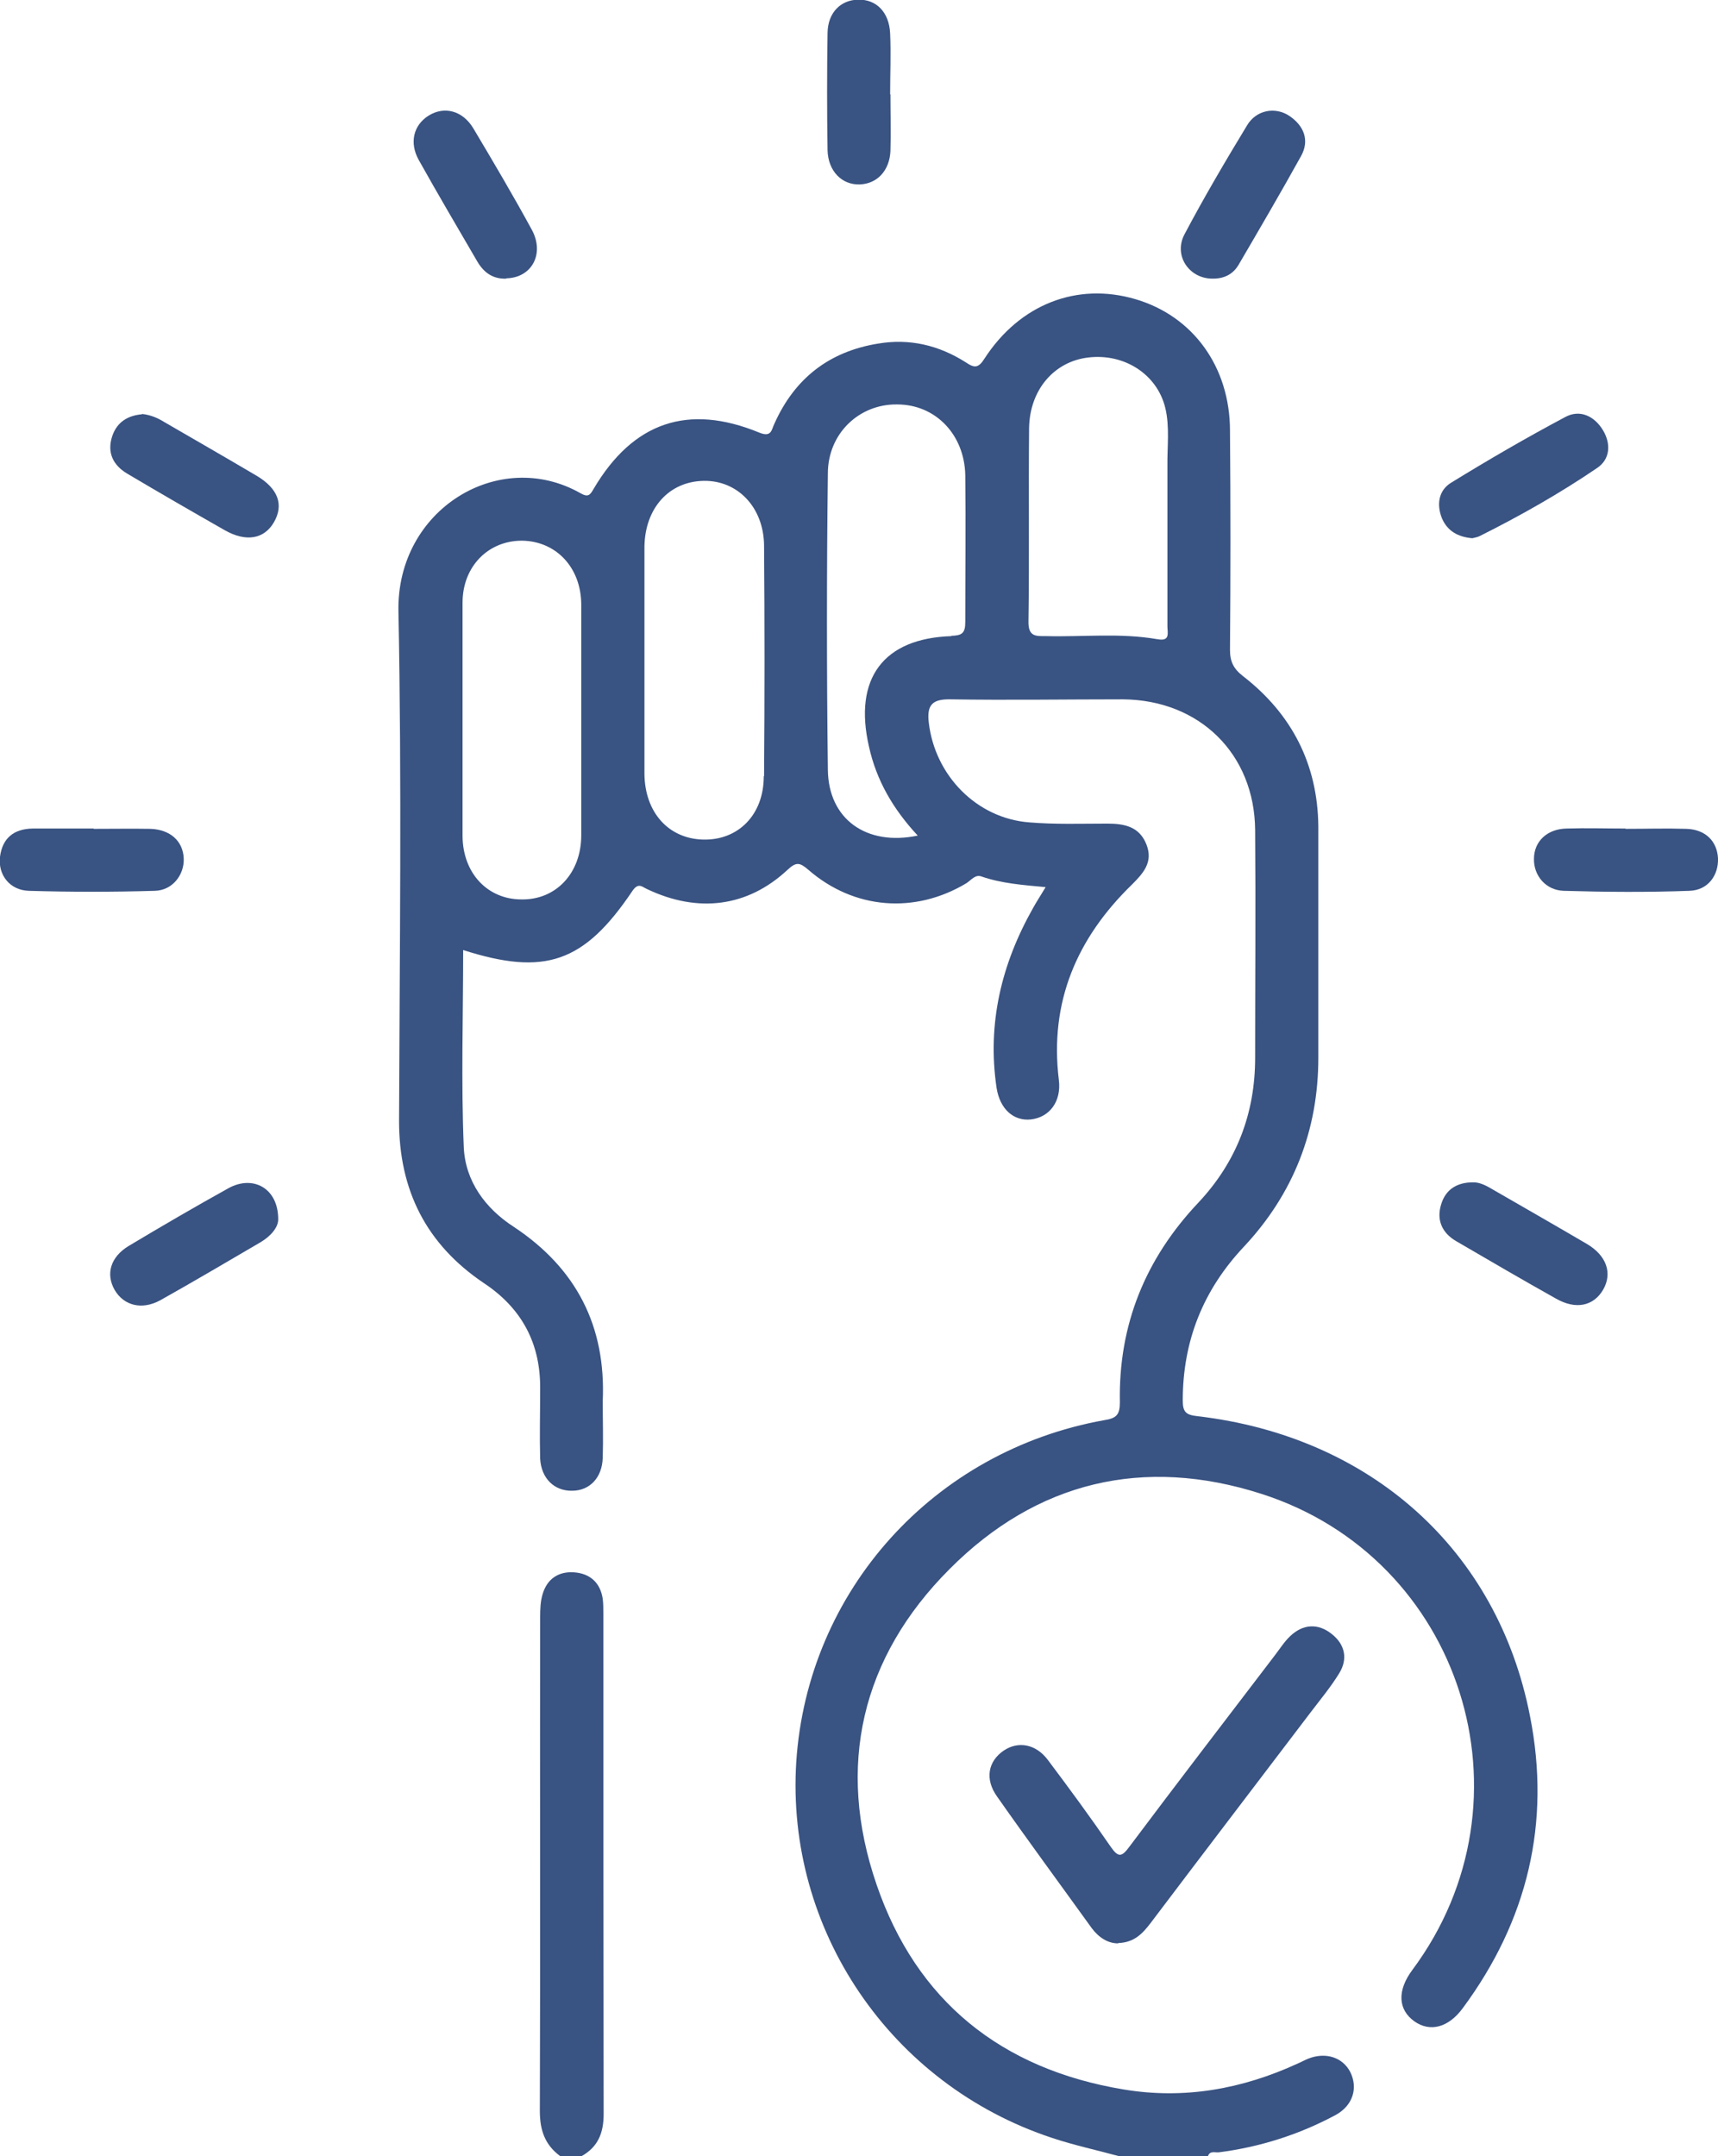
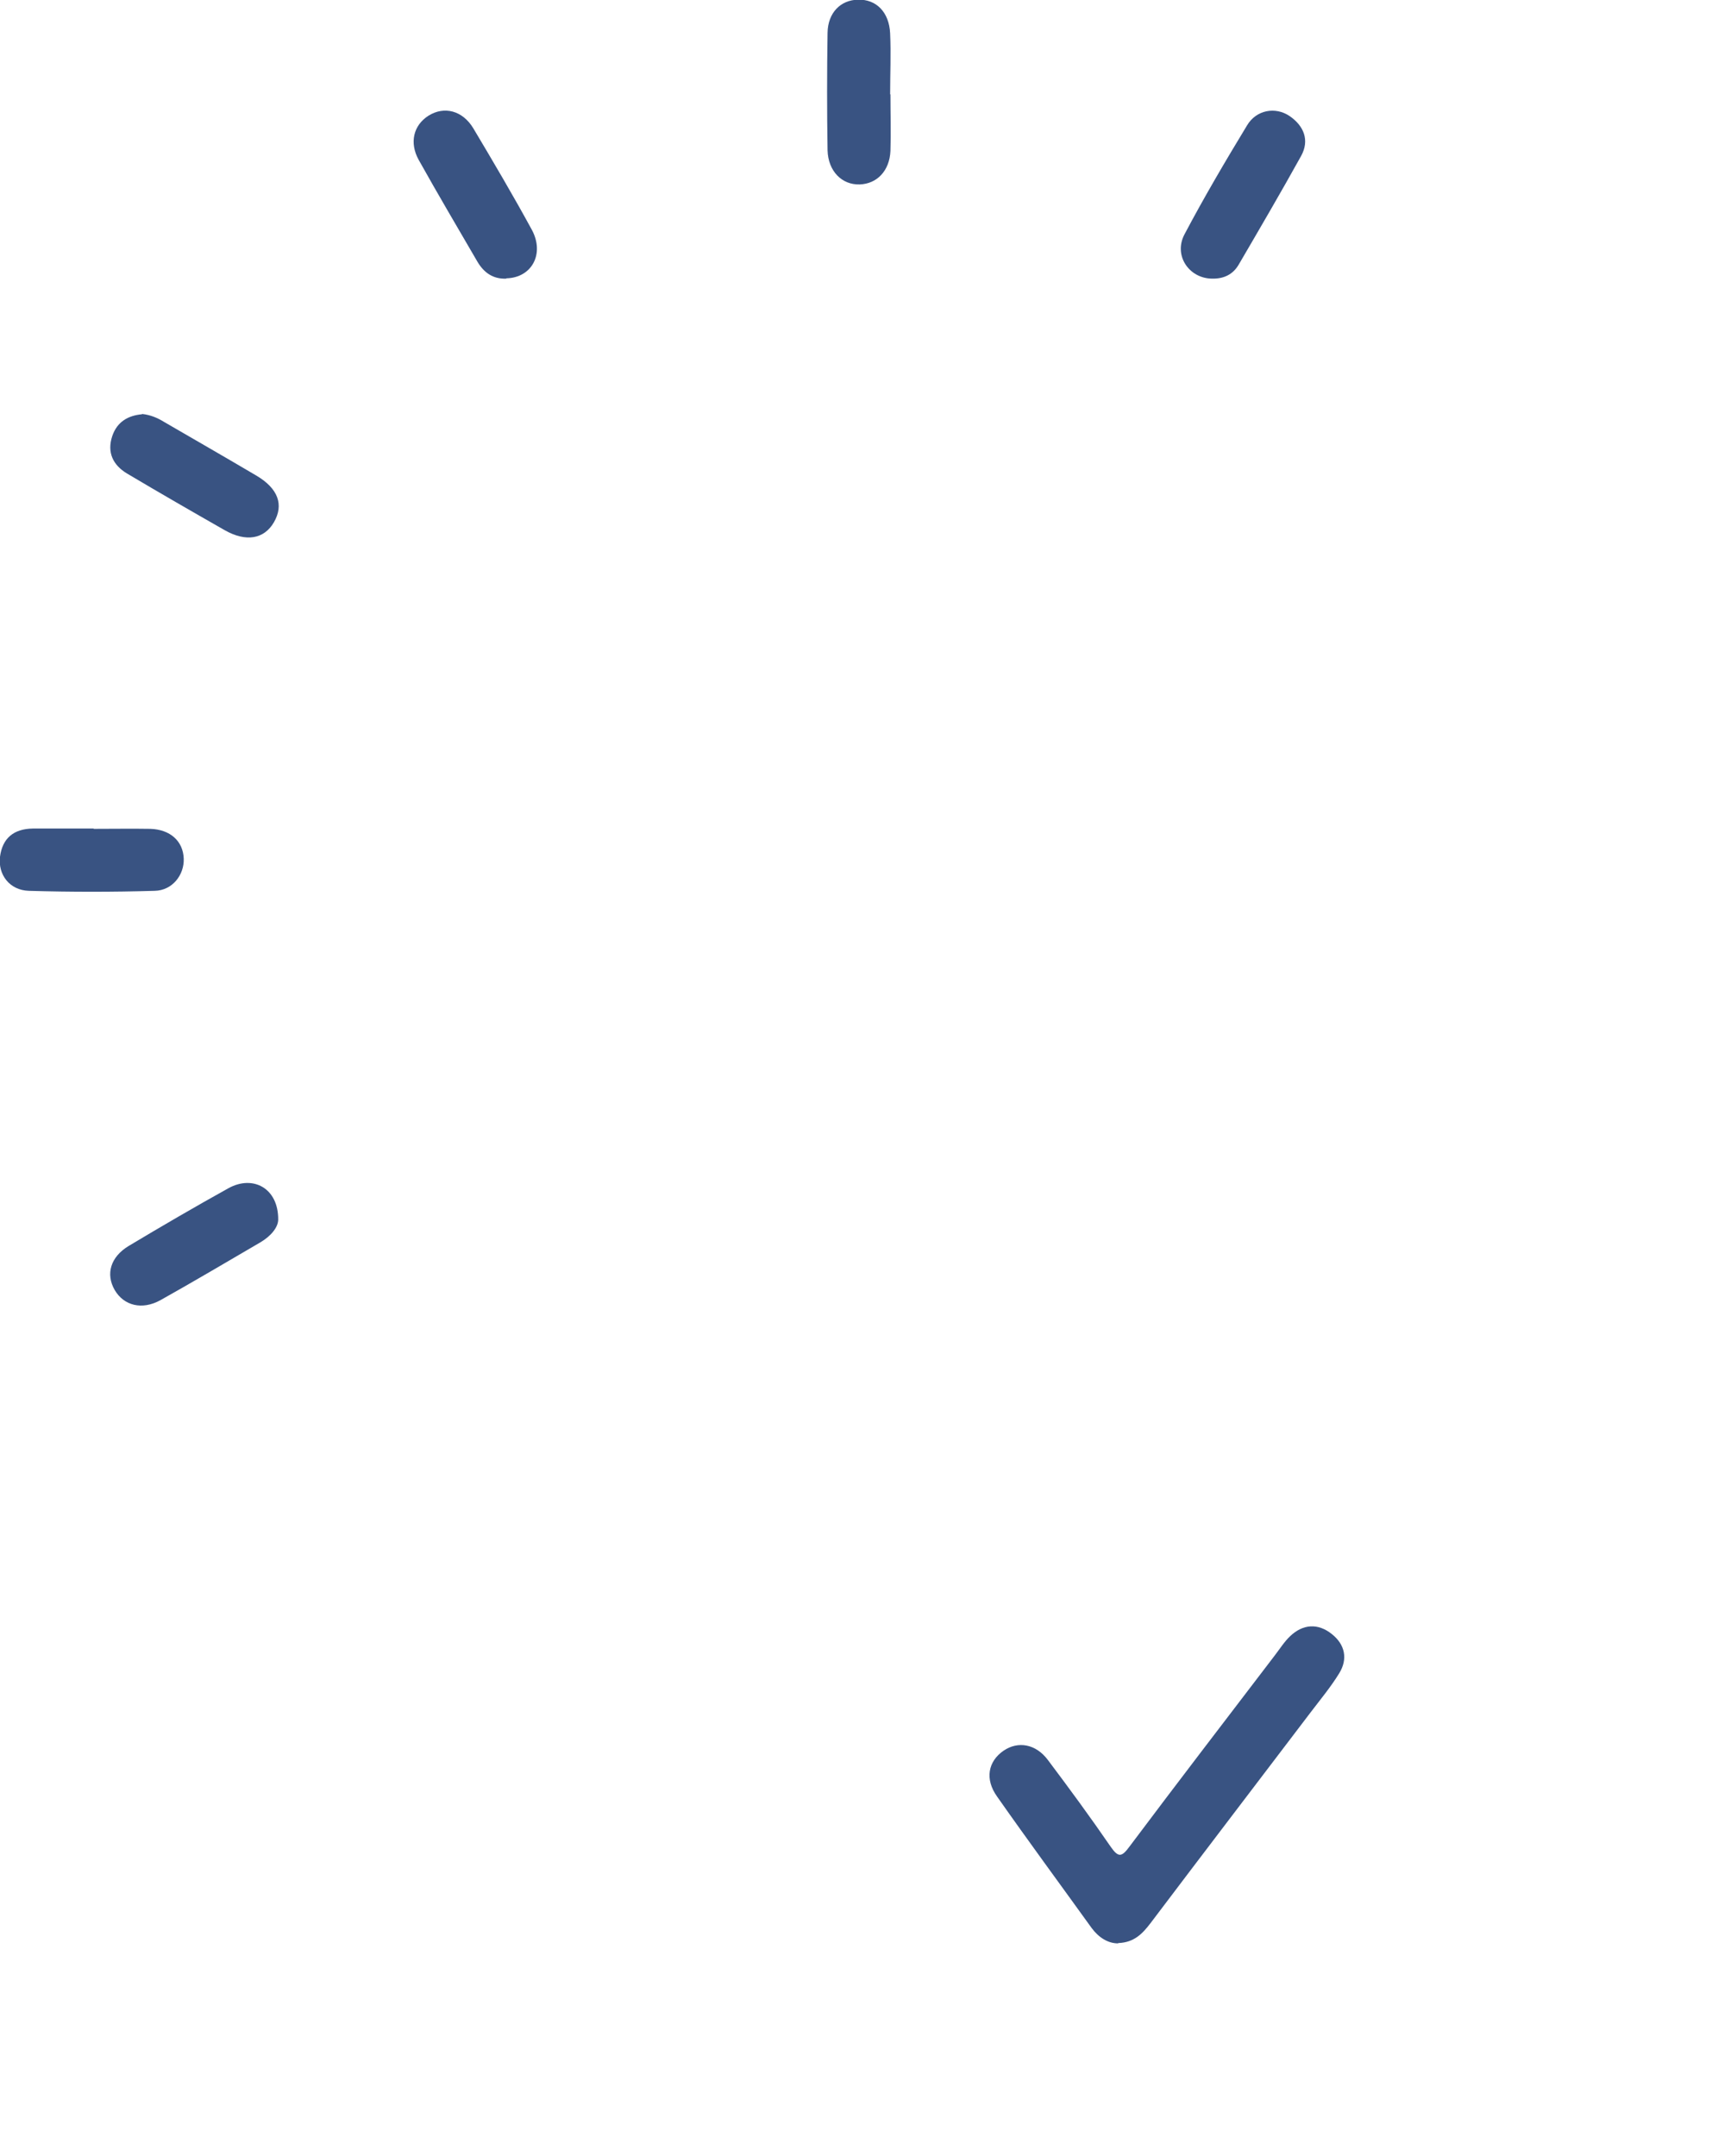
<svg xmlns="http://www.w3.org/2000/svg" id="Layer_2" data-name="Layer 2" viewBox="0 0 56.01 70.26">
  <defs>
    <style>
      .cls-1 {
        fill: #395382;
      }
    </style>
  </defs>
  <g id="Layer_1-2" data-name="Layer 1">
    <g>
-       <path class="cls-1" d="m49.88,55.92c-1.06-5.42-5.2-9.11-10.84-9.77-.37-.04-.48-.13-.48-.51,0-1.95.67-3.61,2-5.02,1.61-1.72,2.42-3.79,2.42-6.15,0-2.51,0-5.03,0-7.54-.02-2.03-.87-3.67-2.46-4.9-.31-.24-.42-.48-.42-.85.02-2.38.02-4.76,0-7.14,0-2.09-1.21-3.74-3.08-4.29-1.9-.56-3.77.16-4.92,1.93-.2.32-.33.32-.61.13-.88-.56-1.84-.79-2.88-.61-1.58.26-2.7,1.13-3.36,2.6-.1.2-.09.46-.49.3-2.33-.96-4.12-.34-5.4,1.82-.12.21-.18.3-.44.15-2.65-1.5-6,.53-5.93,3.86.11,5.53.04,11.07.02,16.6,0,2.26.89,4.02,2.76,5.28,1.24.82,1.86,1.97,1.84,3.47,0,.75-.02,1.5,0,2.26.04.65.47,1.05,1.04,1.04.57,0,.98-.42,1-1.07.02-.61,0-1.24,0-1.85.11-2.44-.86-4.33-2.9-5.68-.93-.6-1.58-1.49-1.63-2.59-.09-2.14-.02-4.27-.02-6.43,2.66.85,3.94.42,5.52-1.93.2-.29.32-.12.49-.05,1.65.78,3.26.58,4.56-.63.29-.27.4-.25.69,0,1.49,1.29,3.47,1.44,5.15.43.15-.1.29-.29.48-.22.66.23,1.35.28,2.1.35-.18.3-.3.48-.41.68-1.03,1.82-1.5,3.76-1.19,5.86.11.7.56,1.09,1.12,1.03.61-.07,1-.59.91-1.29-.31-2.54.59-4.62,2.38-6.36.37-.37.7-.73.48-1.3-.23-.6-.73-.69-1.28-.69-.85,0-1.7.03-2.54-.04-1.72-.13-3.08-1.53-3.28-3.25-.07-.58.12-.77.7-.76,1.88.03,3.76,0,5.63,0,2.5.02,4.29,1.78,4.31,4.26.02,2.47,0,4.94,0,7.42,0,1.82-.61,3.4-1.85,4.72-1.73,1.83-2.61,3.99-2.56,6.51,0,.4-.11.52-.51.58-5.57,1-9.67,5.56-10.04,11.13-.35,5.47,3.07,10.52,8.34,12.26.72.24,1.47.4,2.2.6h2.88c.06-.19.22-.12.35-.13,1.34-.17,2.63-.58,3.82-1.22.56-.31.73-.88.47-1.4-.25-.48-.8-.65-1.35-.44-.13.05-.25.12-.37.17-1.81.83-3.7,1.17-5.67.84-3.98-.66-6.75-2.88-8.05-6.67-1.33-3.86-.5-7.41,2.38-10.29,2.84-2.85,6.32-3.68,10.16-2.45,6.54,2.09,9.05,9.97,4.93,15.51-.51.68-.47,1.3.06,1.68.51.36,1.11.21,1.58-.43,2.11-2.85,2.88-6.04,2.19-9.52ZM18.95,23.45c0,1.26,0,2.51,0,3.77,0,1.24-.83,2.11-1.95,2.09-1.1,0-1.91-.85-1.92-2.06,0-2.54,0-5.07,0-7.61,0-1.19.85-2.03,1.95-2.02,1.1.02,1.91.87,1.92,2.07,0,1.25,0,2.51,0,3.77Zm5.95,1.85c0,1.26-.84,2.09-1.98,2.06-1.12-.03-1.9-.88-1.91-2.15,0-1.24,0-2.46,0-3.7s0-2.46,0-3.7c.02-1.25.8-2.12,1.93-2.14,1.1-.02,1.95.85,1.97,2.09.02,2.51.02,5.02,0,7.53Zm6.12-4.57c-2.22.07-3.2,1.38-2.69,3.6.24,1.09.78,2.03,1.59,2.9-1.68.35-2.91-.54-2.93-2.14-.04-3.22-.04-6.44,0-9.66,0-1.31,1.03-2.27,2.26-2.25,1.25,0,2.19.98,2.22,2.3.02,1.6,0,3.19,0,4.79,0,.37-.11.44-.46.45Zm6.71.1c-1.2-.21-2.41-.07-3.61-.1-.34,0-.6.03-.59-.48.03-2.1,0-4.2.02-6.3.02-1.25.82-2.17,1.93-2.3,1.17-.14,2.24.54,2.51,1.64.15.62.06,1.27.07,1.91,0,.64,0,1.28,0,1.92,0,1.1,0,2.19,0,3.29,0,.21.1.5-.32.42Z" />
-       <path class="cls-1" d="m18.26,70.26c-.5-.37-.66-.85-.66-1.47.02-5.37,0-10.73.01-16.1,0-.25.01-.51.08-.74.15-.51.53-.75,1.04-.71.5.04.84.33.92.86.02.16.02.32.02.48,0,5.44,0,10.87.01,16.31,0,.63-.19,1.08-.73,1.38h-.69Z" />
      <path class="cls-1" d="m36.45,63.33c-.33,0-.63-.19-.86-.5-1.03-1.43-2.07-2.84-3.08-4.28-.41-.57-.3-1.15.21-1.5.47-.32,1.05-.22,1.44.3.7.93,1.39,1.87,2.05,2.83.25.36.36.34.61,0,1.56-2.08,3.15-4.15,4.73-6.22.17-.22.32-.46.51-.64.42-.4.91-.43,1.36-.07.43.34.53.81.24,1.28-.27.44-.61.85-.93,1.27-1.74,2.29-3.49,4.58-5.22,6.87-.26.34-.53.63-1.05.65Z" />
      <path class="cls-1" d="m29.03,3.08c0,.61.02,1.23,0,1.84-.03.65-.44,1.07-1,1.09-.58.02-1.03-.43-1.05-1.11-.02-1.27-.02-2.55,0-3.83.01-.66.43-1.07.99-1.08.6-.02,1.02.41,1.05,1.1.03.66,0,1.32,0,1.98Z" />
      <path class="cls-1" d="m9.07,39.74c0,.25-.23.54-.59.75-1.08.63-2.16,1.27-3.25,1.88-.6.33-1.19.18-1.49-.33-.3-.52-.14-1.08.46-1.44,1.07-.64,2.15-1.27,3.25-1.88.8-.44,1.63,0,1.62,1.03Z" />
      <path class="cls-1" d="m39.51,9.08c-.75-.01-1.26-.76-.89-1.45.64-1.21,1.33-2.38,2.04-3.55.3-.5.92-.61,1.38-.3.47.32.66.79.38,1.3-.66,1.19-1.35,2.37-2.04,3.55-.19.32-.49.46-.87.45Z" />
-       <path class="cls-1" d="m48.01,38.53c.19-.01.4.08.6.2,1.04.6,2.09,1.2,3.13,1.81.64.38.83.95.53,1.48-.31.54-.89.67-1.54.3-1.09-.61-2.17-1.24-3.25-1.87-.47-.27-.66-.7-.49-1.22.14-.45.49-.7,1.03-.7Z" />
      <path class="cls-1" d="m16.51,9.08c-.44.02-.74-.2-.95-.56-.64-1.1-1.29-2.2-1.91-3.31-.31-.56-.17-1.13.32-1.44.51-.32,1.11-.17,1.46.41.65,1.09,1.3,2.19,1.91,3.31.42.78,0,1.56-.83,1.58Z" />
      <path class="cls-1" d="m4.63,13.49c.28.03.51.13.72.26,1,.58,2.01,1.16,3.01,1.75.71.42.9.95.57,1.52-.32.55-.91.65-1.6.26-1.07-.61-2.13-1.22-3.19-1.85-.45-.27-.66-.68-.48-1.22.16-.47.52-.67.97-.71Z" />
-       <path class="cls-1" d="m48,17.54c-.46-.04-.81-.23-.99-.65-.18-.45-.11-.91.3-1.16,1.22-.75,2.46-1.47,3.72-2.14.48-.26.95-.03,1.23.43.27.45.23.95-.19,1.23-1.22.83-2.51,1.56-3.83,2.22-.08.04-.17.05-.24.07Z" />
      <path class="cls-1" d="m3.06,27.01c.61,0,1.23-.01,1.84,0,.65.02,1.07.4,1.09.97.02.53-.37,1.04-.95,1.05-1.36.04-2.73.04-4.1,0-.63-.02-1.01-.53-.94-1.11.08-.61.45-.91,1.07-.92.66,0,1.32,0,1.98,0Z" />
-       <path class="cls-1" d="m53,27.01c.66,0,1.32-.02,1.98,0,.62.02,1,.4,1.03.96.02.56-.33,1.04-.93,1.06-1.36.05-2.73.04-4.1,0-.59-.02-.98-.5-.97-1.04,0-.57.43-.98,1.07-.99.64-.02,1.27,0,1.91,0Z" />
    </g>
  </g>
</svg>